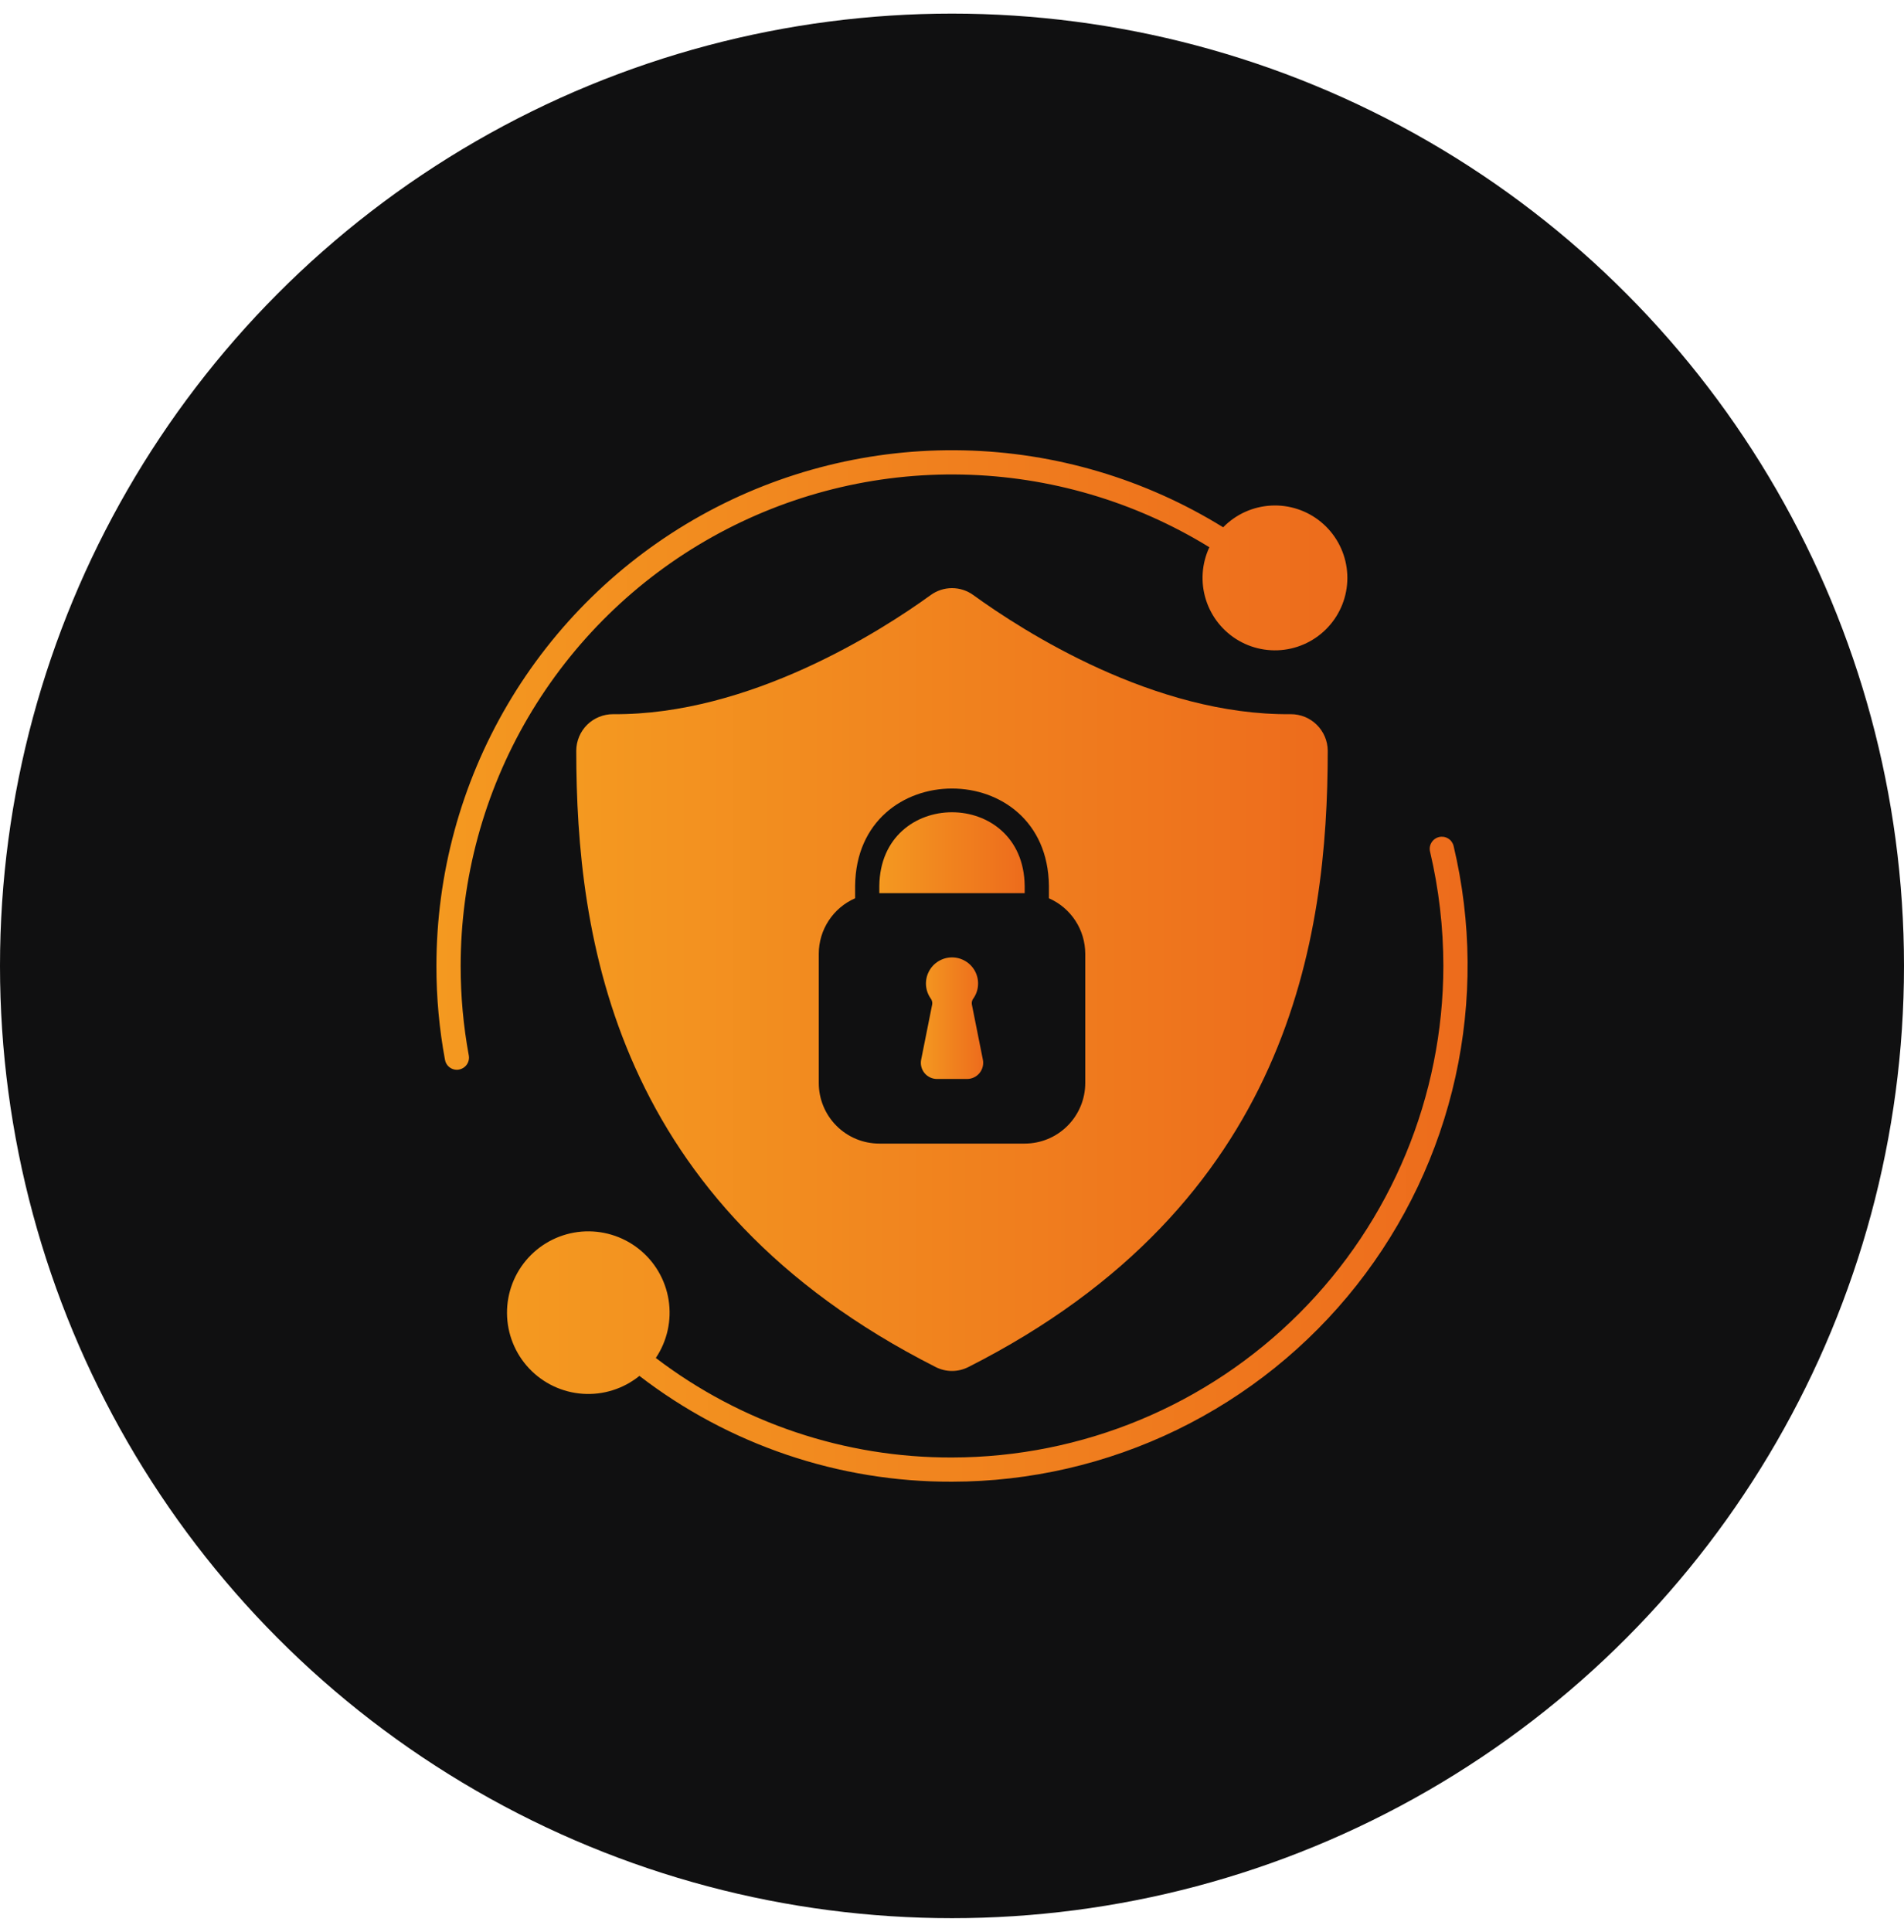
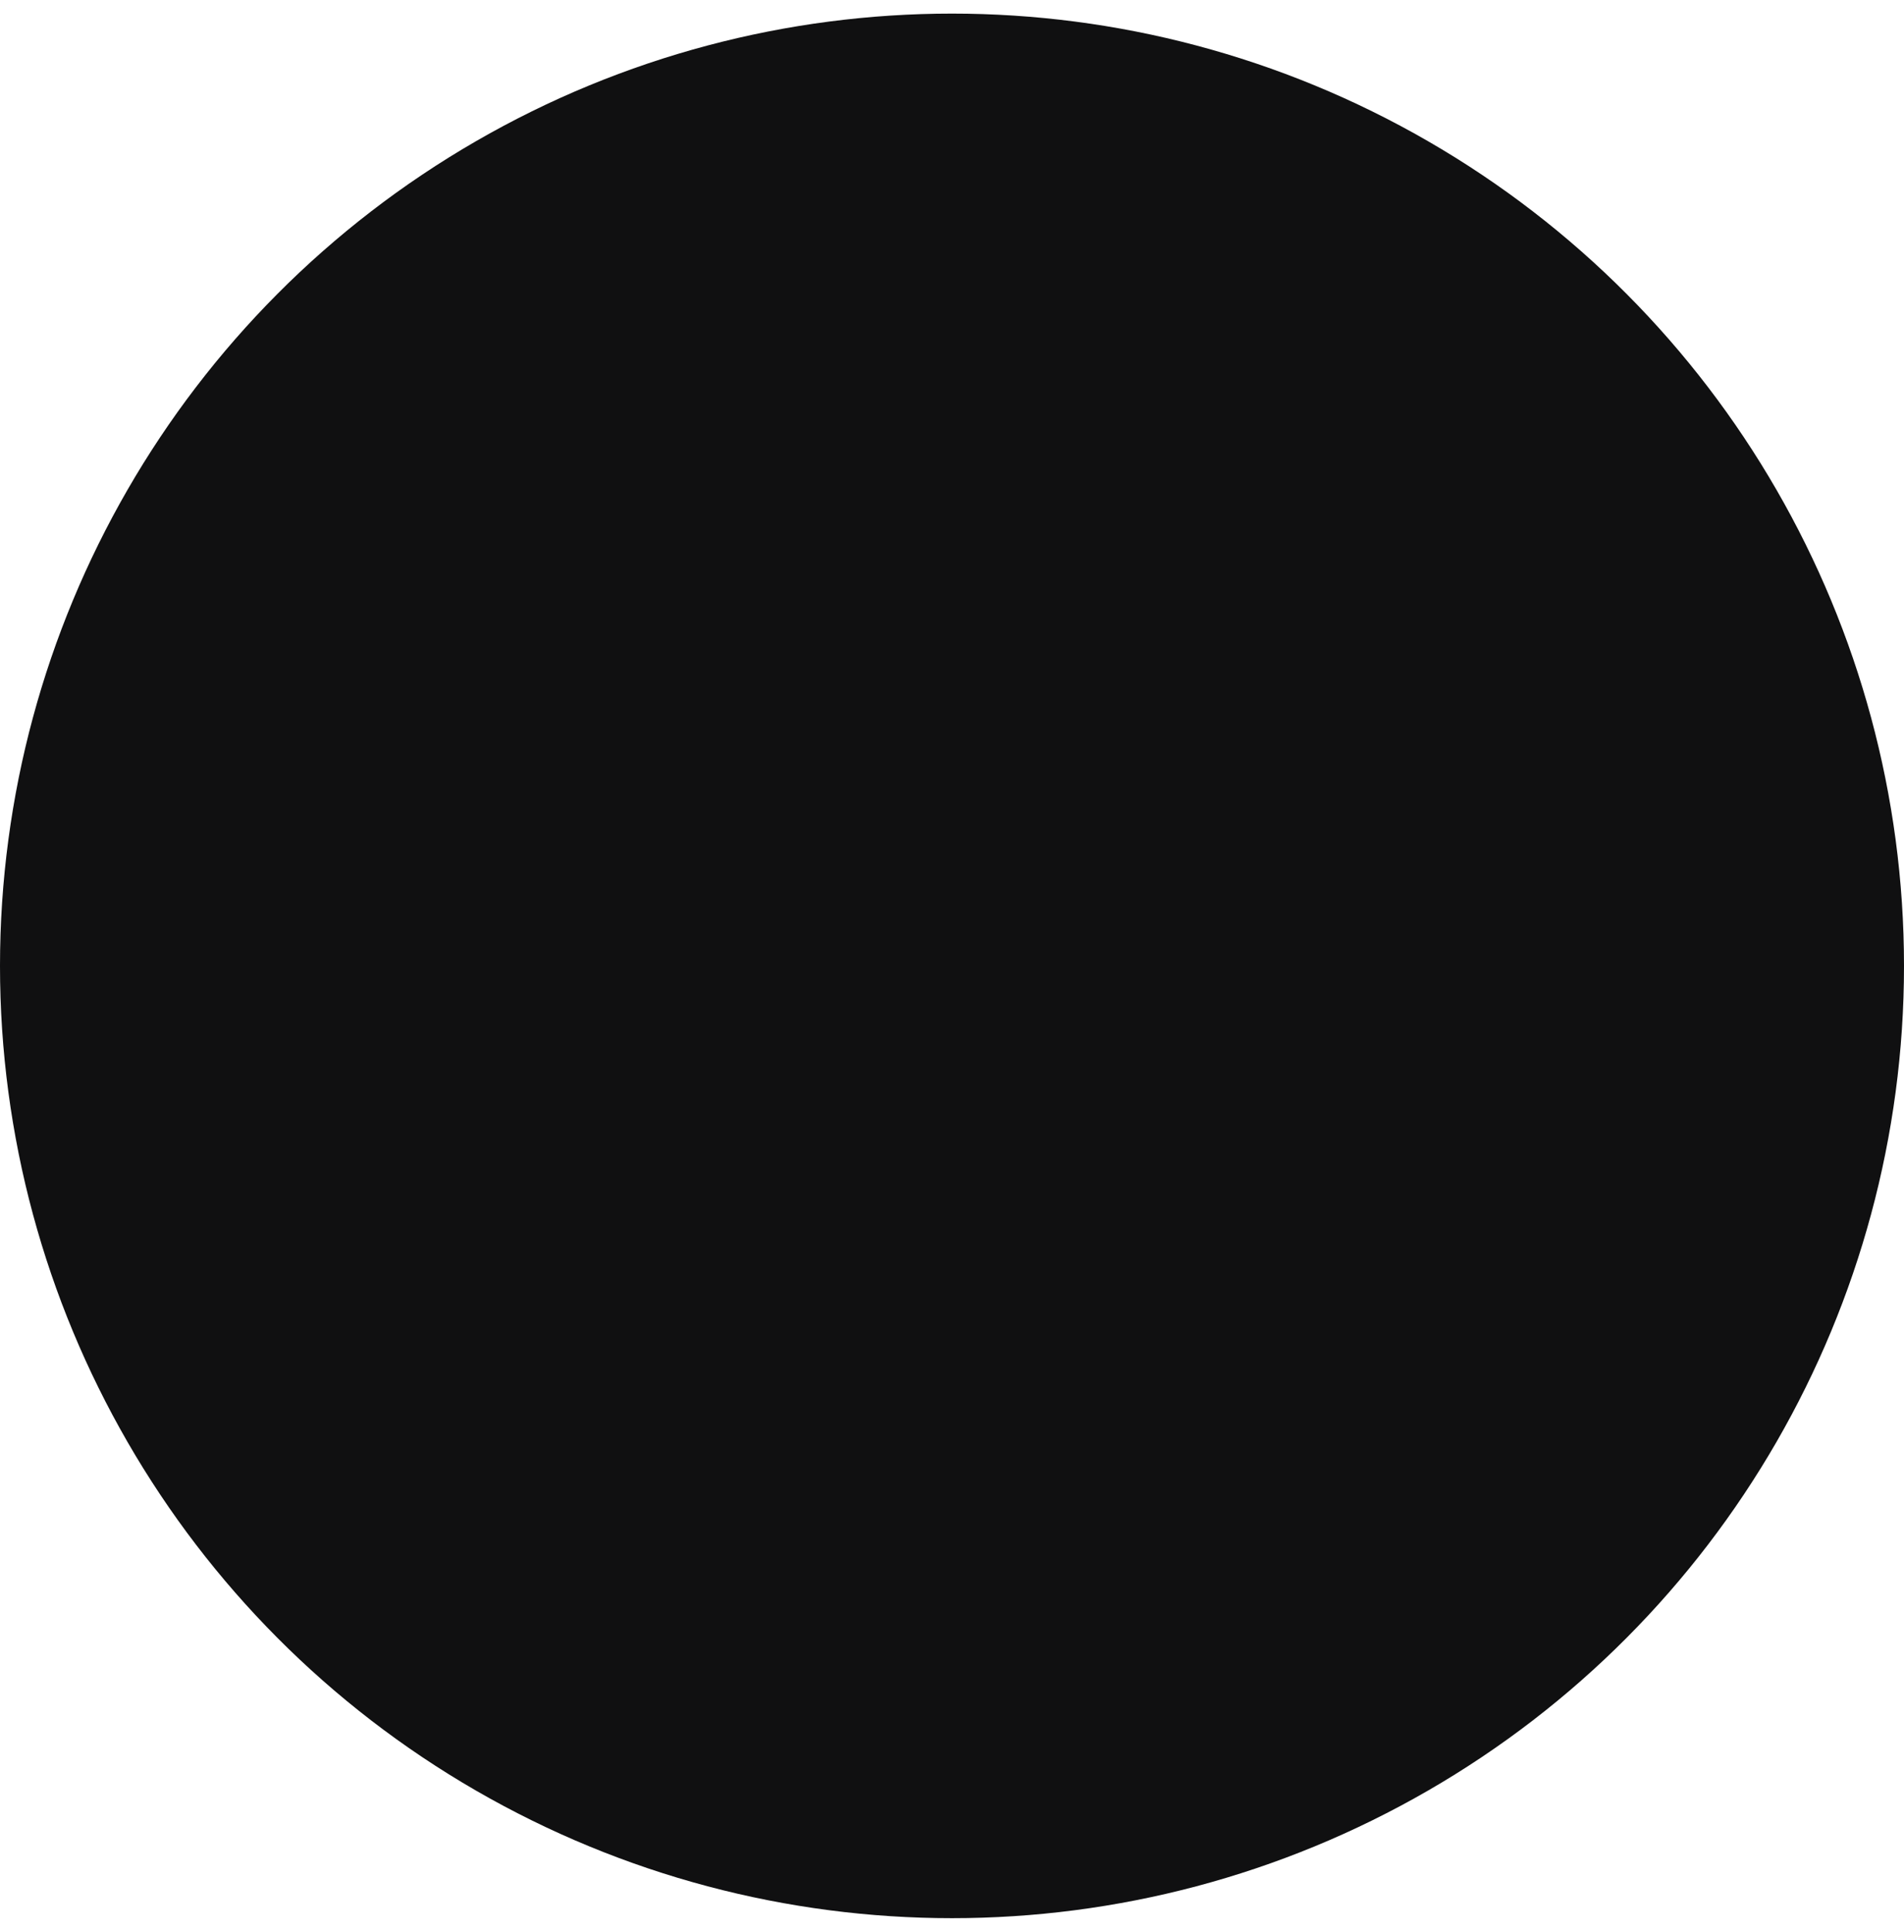
<svg xmlns="http://www.w3.org/2000/svg" width="70" height="71" viewBox="0 0 70 71" fill="none">
  <circle cx="35" cy="35.5" r="35" fill="#101011" />
  <g clip-path="url(#clip0_441_12896)">
    <g clip-path="url(#clip1_441_12896)">
      <g clip-path="url(#clip2_441_12896)">
        <path d="M52.905 30.765C52.791 30.792 52.692 30.864 52.63 30.964C52.568 31.064 52.548 31.184 52.575 31.299C52.9 32.677 53.064 34.087 53.065 35.503C53.059 40.292 51.154 44.884 47.768 48.27C44.381 51.657 39.79 53.562 35 53.568C31.067 53.581 27.239 52.296 24.111 49.91C24.531 49.284 24.699 48.522 24.581 47.778C24.463 47.033 24.068 46.36 23.475 45.895C22.882 45.429 22.135 45.205 21.383 45.266C20.632 45.328 19.932 45.672 19.423 46.228C18.914 46.785 18.634 47.513 18.64 48.267C18.645 49.021 18.935 49.745 19.452 50.294C19.969 50.843 20.674 51.176 21.426 51.227C22.178 51.278 22.922 51.043 23.508 50.569C26.802 53.104 30.844 54.473 35 54.458C37.863 54.455 40.689 53.804 43.265 52.554C45.84 51.304 48.1 49.487 49.874 47.24C51.648 44.993 52.891 42.373 53.509 39.578C54.127 36.782 54.104 33.883 53.442 31.097C53.429 31.04 53.404 30.986 53.37 30.938C53.336 30.89 53.293 30.85 53.243 30.819C53.193 30.788 53.137 30.767 53.079 30.758C53.021 30.749 52.962 30.751 52.905 30.765Z" fill="url(#paint0_linear_441_12896)" />
-         <path d="M16.936 35.503C16.936 32.29 17.793 29.134 19.419 26.363C21.045 23.591 23.381 21.303 26.185 19.735C28.99 18.167 32.162 17.375 35.375 17.442C38.587 17.508 41.724 18.43 44.462 20.113C44.179 20.717 44.134 21.406 44.335 22.042C44.536 22.679 44.969 23.216 45.547 23.549C46.126 23.881 46.809 23.984 47.459 23.837C48.11 23.69 48.682 23.304 49.062 22.755C49.442 22.207 49.602 21.535 49.51 20.875C49.419 20.213 49.082 19.611 48.567 19.186C48.053 18.762 47.397 18.546 46.731 18.582C46.064 18.618 45.436 18.902 44.969 19.38C42.098 17.605 38.805 16.628 35.43 16.552C32.055 16.476 28.721 17.302 25.772 18.946C22.823 20.59 20.367 22.991 18.657 25.902C16.947 28.812 16.045 32.127 16.045 35.503C16.043 36.66 16.149 37.815 16.36 38.953C16.378 39.055 16.431 39.148 16.511 39.215C16.591 39.282 16.692 39.318 16.796 39.318C16.823 39.318 16.85 39.315 16.876 39.309C16.992 39.288 17.095 39.222 17.163 39.125C17.23 39.028 17.256 38.908 17.235 38.792C17.035 37.707 16.935 36.606 16.936 35.503Z" fill="url(#paint1_linear_441_12896)" />
-         <path d="M32.328 32.561V32.828H37.672V32.561C37.63 28.951 32.37 28.951 32.328 32.561Z" fill="url(#paint2_linear_441_12896)" />
-         <path d="M47.454 26.249C42.443 26.3 37.621 23.203 35.778 21.867C35.552 21.704 35.279 21.616 35 21.616C34.721 21.616 34.449 21.704 34.222 21.867C32.379 23.203 27.546 26.288 22.546 26.249C22.369 26.248 22.192 26.281 22.028 26.348C21.863 26.414 21.713 26.513 21.587 26.637C21.461 26.762 21.36 26.911 21.292 27.074C21.223 27.238 21.187 27.414 21.186 27.591C21.189 34.446 22.561 44.252 34.398 50.243C34.584 50.338 34.791 50.388 35 50.388C35.21 50.388 35.416 50.338 35.603 50.243C47.439 44.252 48.811 34.446 48.814 27.591C48.811 27.233 48.666 26.891 48.411 26.639C48.157 26.387 47.812 26.247 47.454 26.249ZM39.899 39.805C39.899 40.395 39.664 40.962 39.246 41.379C38.829 41.797 38.263 42.031 37.672 42.031H32.328C31.738 42.031 31.171 41.797 30.754 41.379C30.336 40.962 30.102 40.395 30.102 39.805V35.055C30.102 34.622 30.228 34.198 30.466 33.836C30.703 33.474 31.041 33.188 31.438 33.015V32.555C31.491 27.79 38.509 27.79 38.563 32.555V33.015C38.959 33.188 39.297 33.474 39.535 33.836C39.772 34.198 39.898 34.622 39.899 35.055V39.805Z" fill="url(#paint3_linear_441_12896)" />
        <path d="M35.73 36.918C35.723 36.879 35.725 36.838 35.735 36.799C35.745 36.76 35.764 36.723 35.789 36.692C35.889 36.548 35.947 36.38 35.957 36.205C35.968 36.031 35.931 35.856 35.85 35.702C35.769 35.547 35.647 35.417 35.497 35.327C35.347 35.236 35.176 35.188 35.001 35.188C34.826 35.188 34.655 35.236 34.505 35.327C34.355 35.417 34.233 35.547 34.152 35.702C34.071 35.856 34.034 36.031 34.044 36.205C34.055 36.38 34.113 36.548 34.213 36.692C34.238 36.723 34.256 36.759 34.266 36.798C34.277 36.836 34.279 36.877 34.272 36.916C34.202 37.264 34.005 38.258 33.866 38.948C33.849 39.034 33.851 39.123 33.873 39.208C33.894 39.293 33.934 39.372 33.99 39.44C34.045 39.507 34.115 39.562 34.195 39.599C34.274 39.637 34.361 39.656 34.448 39.656H35.553C35.641 39.656 35.727 39.637 35.807 39.599C35.886 39.562 35.956 39.507 36.012 39.439C36.068 39.371 36.108 39.292 36.129 39.206C36.15 39.121 36.153 39.032 36.135 38.946L35.73 36.918Z" fill="url(#paint4_linear_441_12896)" />
      </g>
    </g>
  </g>
  <defs>
    <linearGradient id="paint0_linear_441_12896" x1="64.551" y1="42.605" x2="13.176" y2="42.605" gradientUnits="userSpaceOnUse">
      <stop stop-color="#EB5E1B" />
      <stop offset="1" stop-color="#F5A021" />
    </linearGradient>
    <linearGradient id="paint1_linear_441_12896" x1="59.583" y1="27.933" x2="10.863" y2="27.933" gradientUnits="userSpaceOnUse">
      <stop stop-color="#EB5E1B" />
      <stop offset="1" stop-color="#F5A021" />
    </linearGradient>
    <linearGradient id="paint2_linear_441_12896" x1="39.275" y1="31.341" x2="31.501" y2="31.341" gradientUnits="userSpaceOnUse">
      <stop stop-color="#EB5E1B" />
      <stop offset="1" stop-color="#F5A021" />
    </linearGradient>
    <linearGradient id="paint3_linear_441_12896" x1="57.102" y1="36.002" x2="16.912" y2="36.002" gradientUnits="userSpaceOnUse">
      <stop stop-color="#EB5E1B" />
      <stop offset="1" stop-color="#F5A021" />
    </linearGradient>
    <linearGradient id="paint4_linear_441_12896" x1="36.834" y1="37.422" x2="33.5" y2="37.422" gradientUnits="userSpaceOnUse">
      <stop stop-color="#EB5E1B" />
      <stop offset="1" stop-color="#F5A021" />
    </linearGradient>
    <clipPath id="clip0_441_12896">
      <rect width="38" height="38" fill="white" transform="translate(16 16.5)" />
    </clipPath>
    <clipPath id="clip1_441_12896">
      <rect width="38" height="38" fill="white" transform="translate(16 16.5)" />
    </clipPath>
    <clipPath id="clip2_441_12896">
-       <rect width="38" height="38" fill="white" transform="translate(16 16.5)" />
-     </clipPath>
+       </clipPath>
  </defs>
</svg>